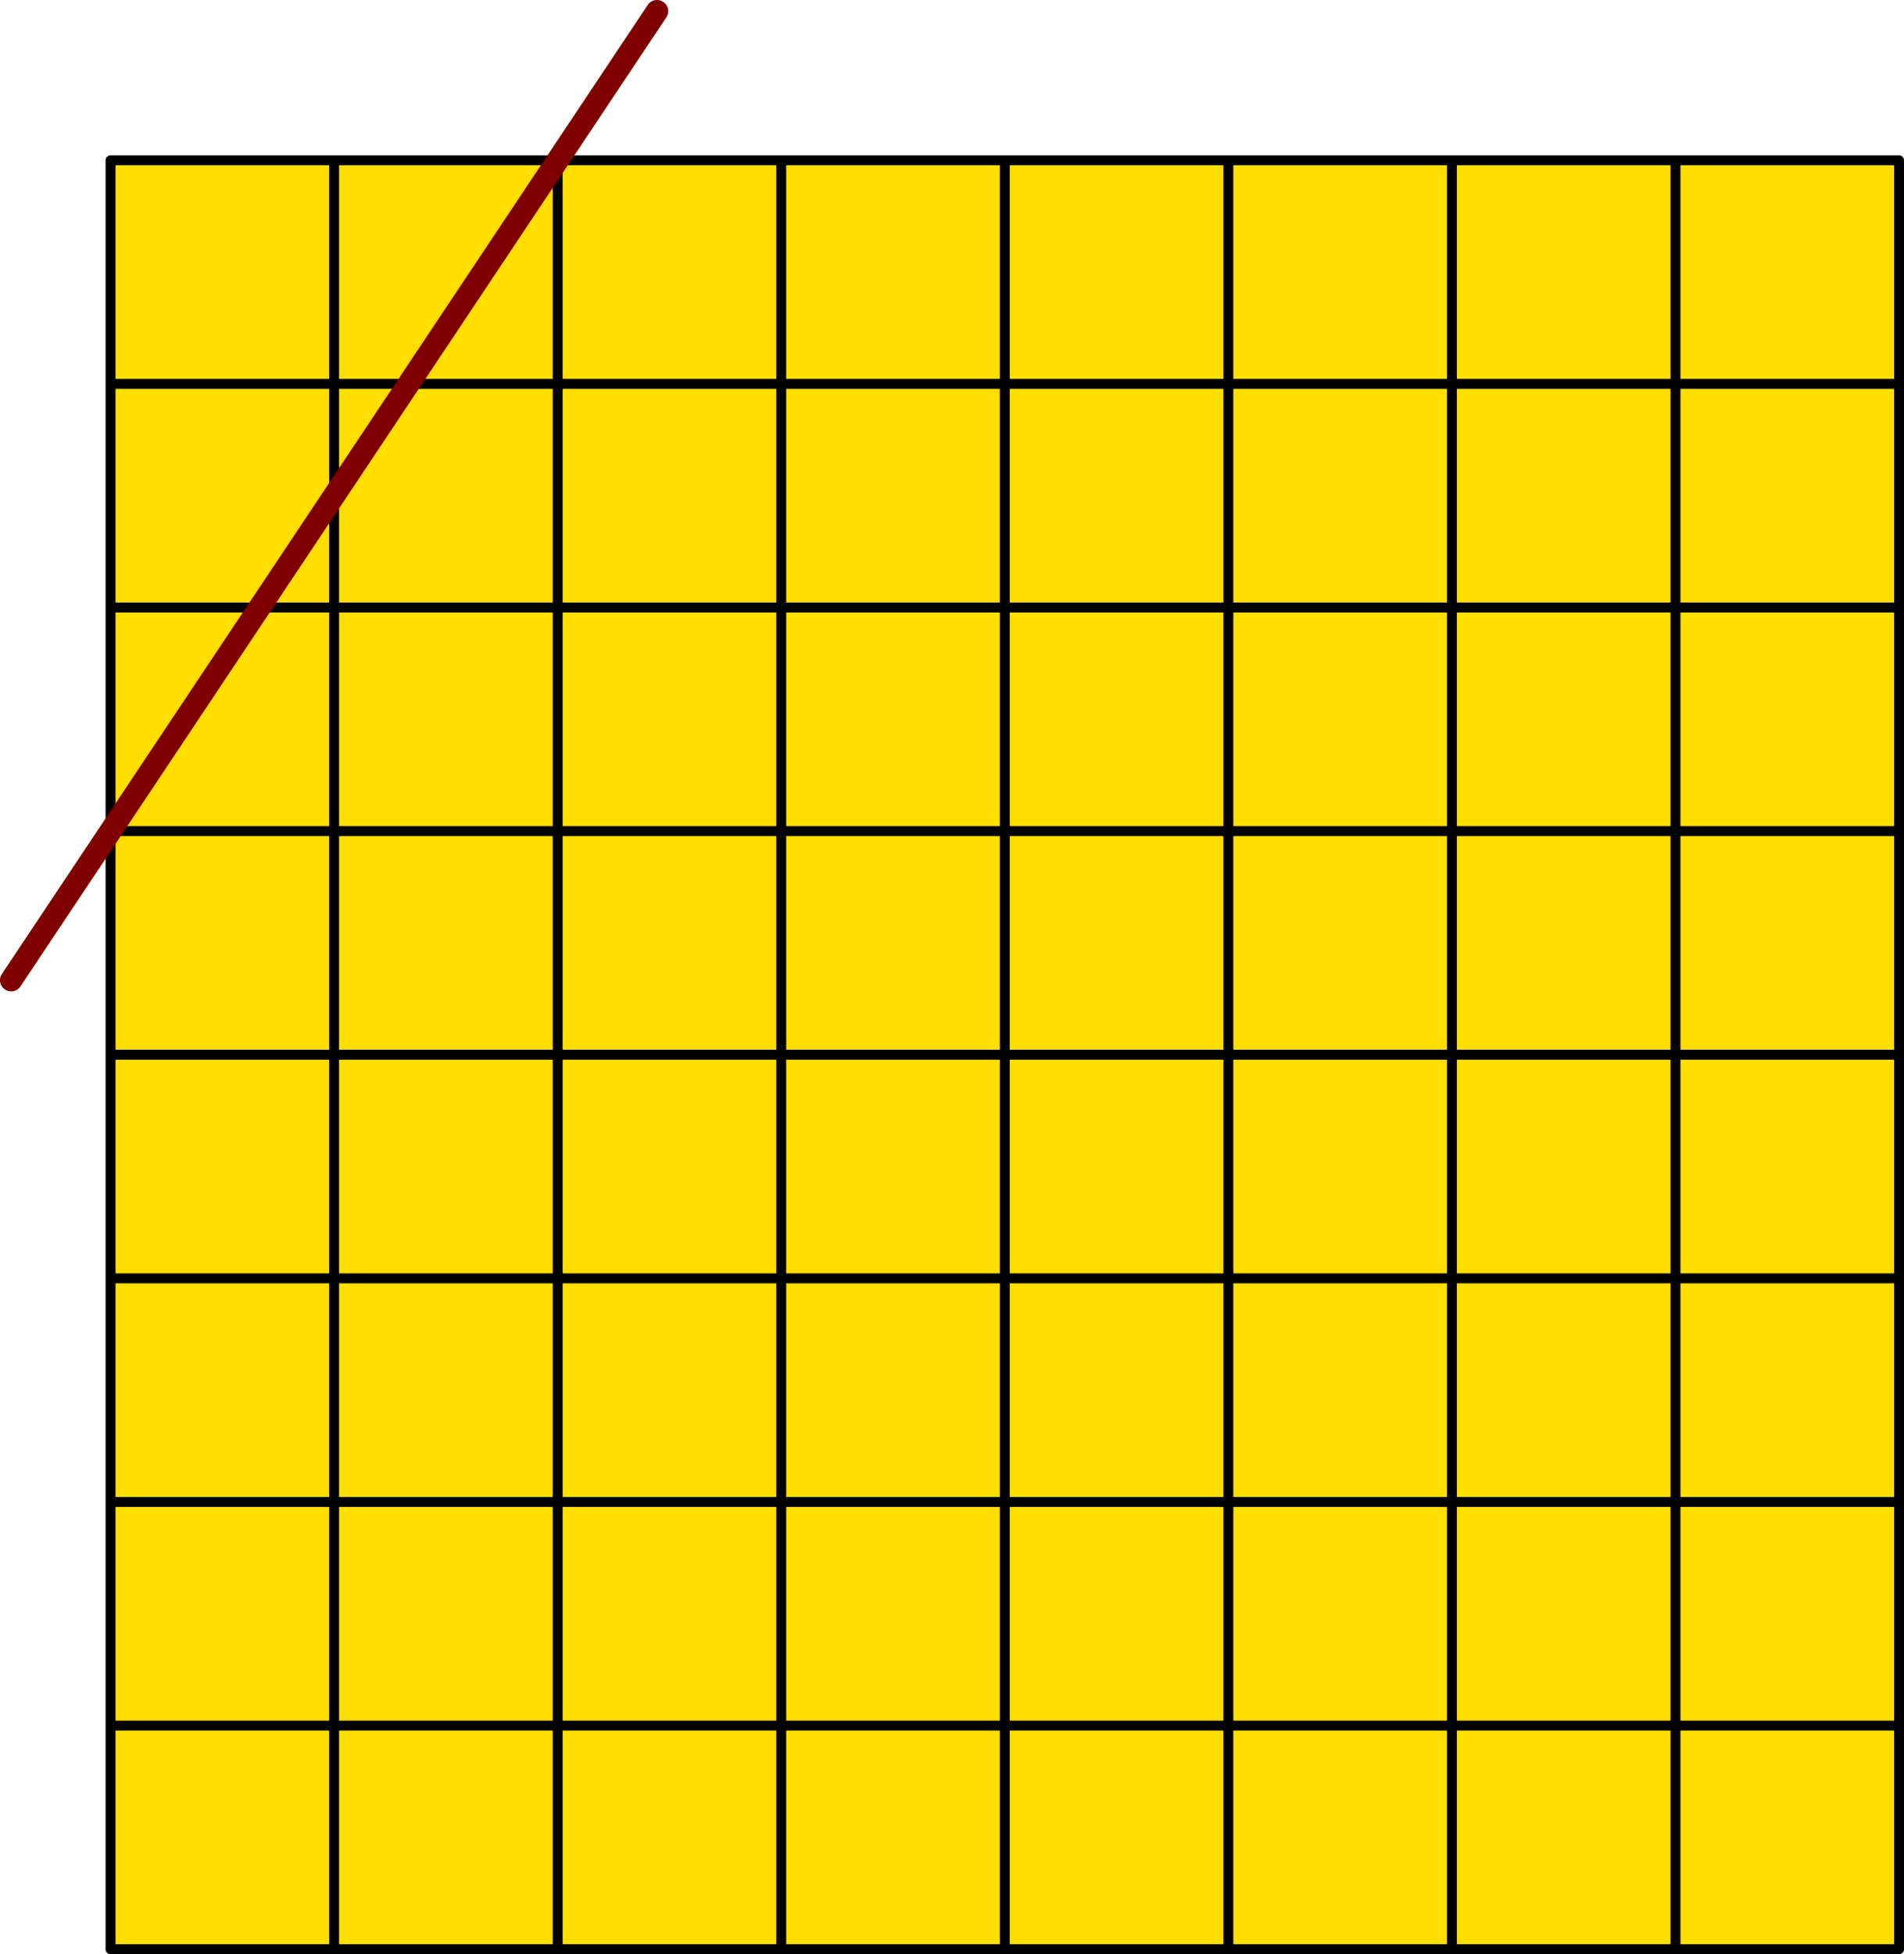
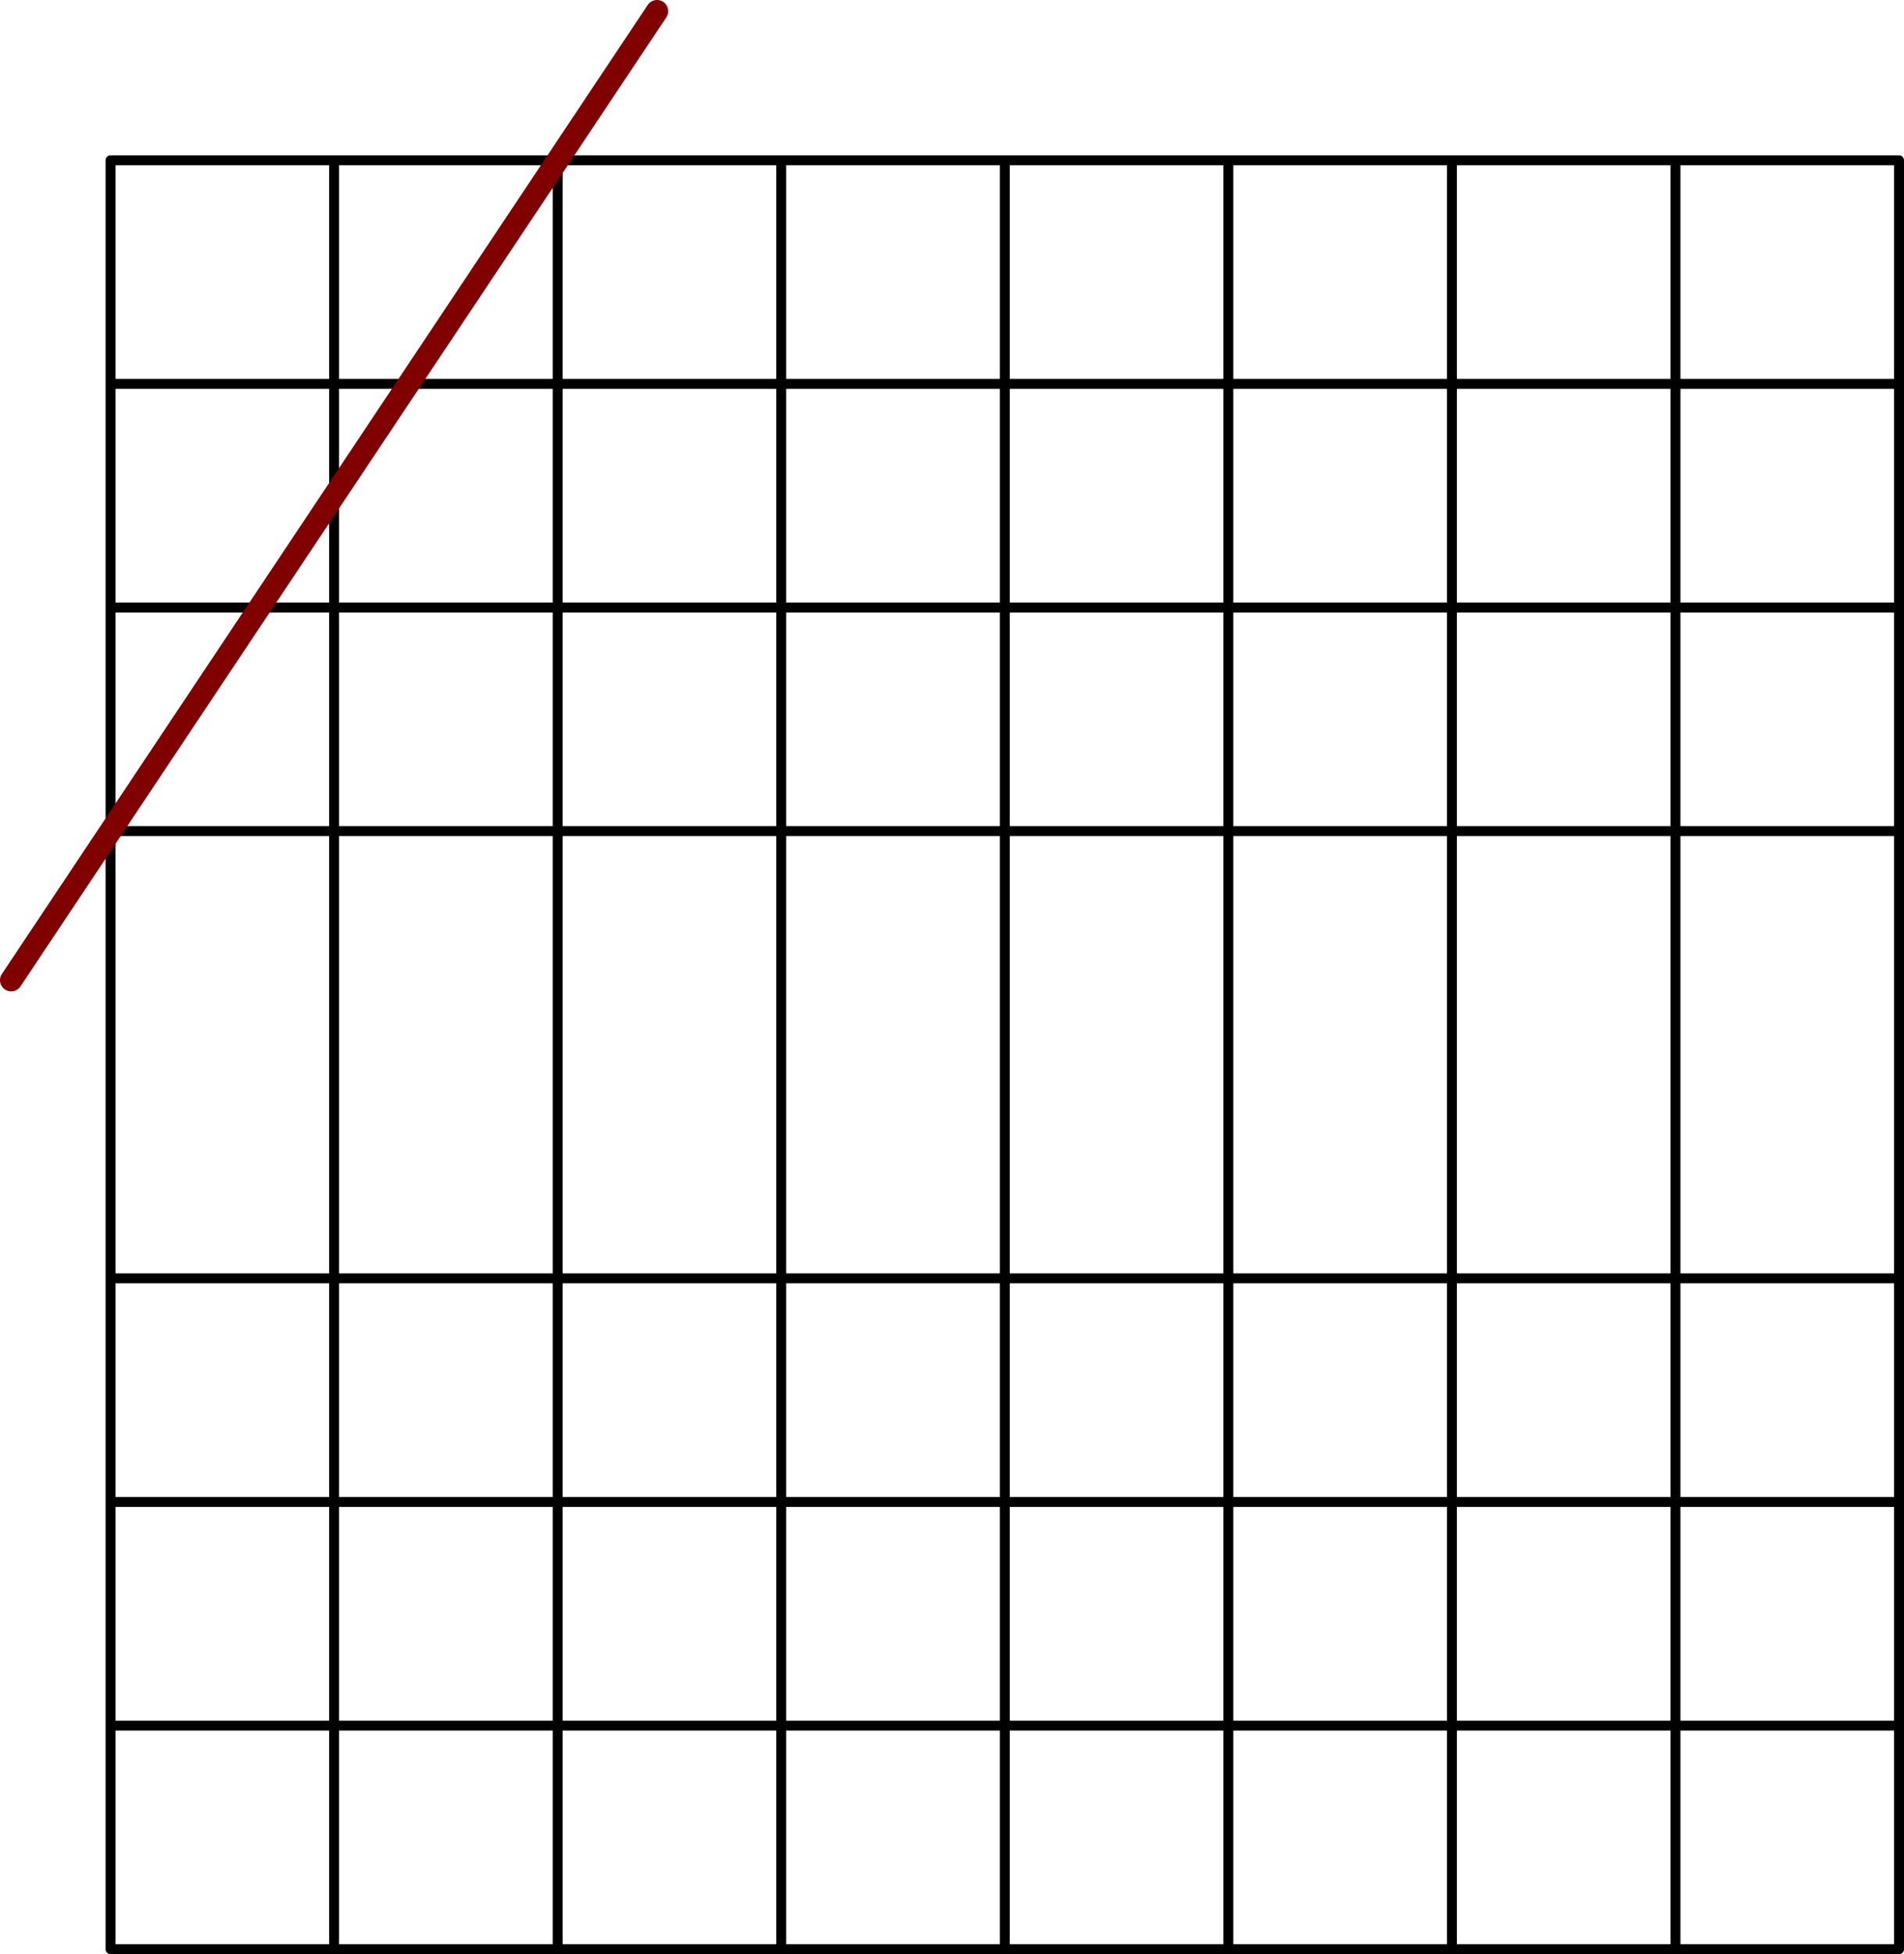
<svg xmlns="http://www.w3.org/2000/svg" viewBox="0 0 183.96 188.76">
  <defs>
    <style>.cls-1{fill:#ffde00;}.cls-2,.cls-3{fill:none;stroke-linecap:round;stroke-linejoin:round;}.cls-2{stroke:#000;stroke-width:0.96px;}.cls-3{stroke:maroon;stroke-width:2.16px;}</style>
  </defs>
  <g id="Ebene_2" data-name="Ebene 2">
    <g id="Ebene_1-2" data-name="Ebene 1">
-       <rect class="cls-1" x="10.68" y="15.48" width="172.8" height="172.8" />
-       <path class="cls-2" d="M10.68,166.68h172.8m-172.8-21.6h172.8m-172.8-21.6h172.8m-64.8-108v172.8m21.6-172.8v172.8m21.6-172.8v172.8M97.08,15.48v172.8M32.28,15.48v172.8m21.6-172.8v172.8m21.6-172.8v172.8m-64.8-86.4h172.8M10.68,80.28h172.8M10.68,58.68h172.8M10.68,37.08h172.8M10.68,188.28h172.8V15.48H10.68Z" />
+       <path class="cls-2" d="M10.68,166.68h172.8m-172.8-21.6h172.8m-172.8-21.6h172.8m-64.8-108v172.8m21.6-172.8v172.8m21.6-172.8v172.8M97.08,15.48v172.8M32.28,15.48v172.8m21.6-172.8v172.8m21.6-172.8v172.8m-64.8-86.4M10.68,80.28h172.8M10.68,58.68h172.8M10.68,37.08h172.8M10.68,188.28h172.8V15.48H10.68Z" />
      <line class="cls-3" x1="1.08" y1="94.68" x2="63.48" y2="1.08" />
    </g>
  </g>
</svg>